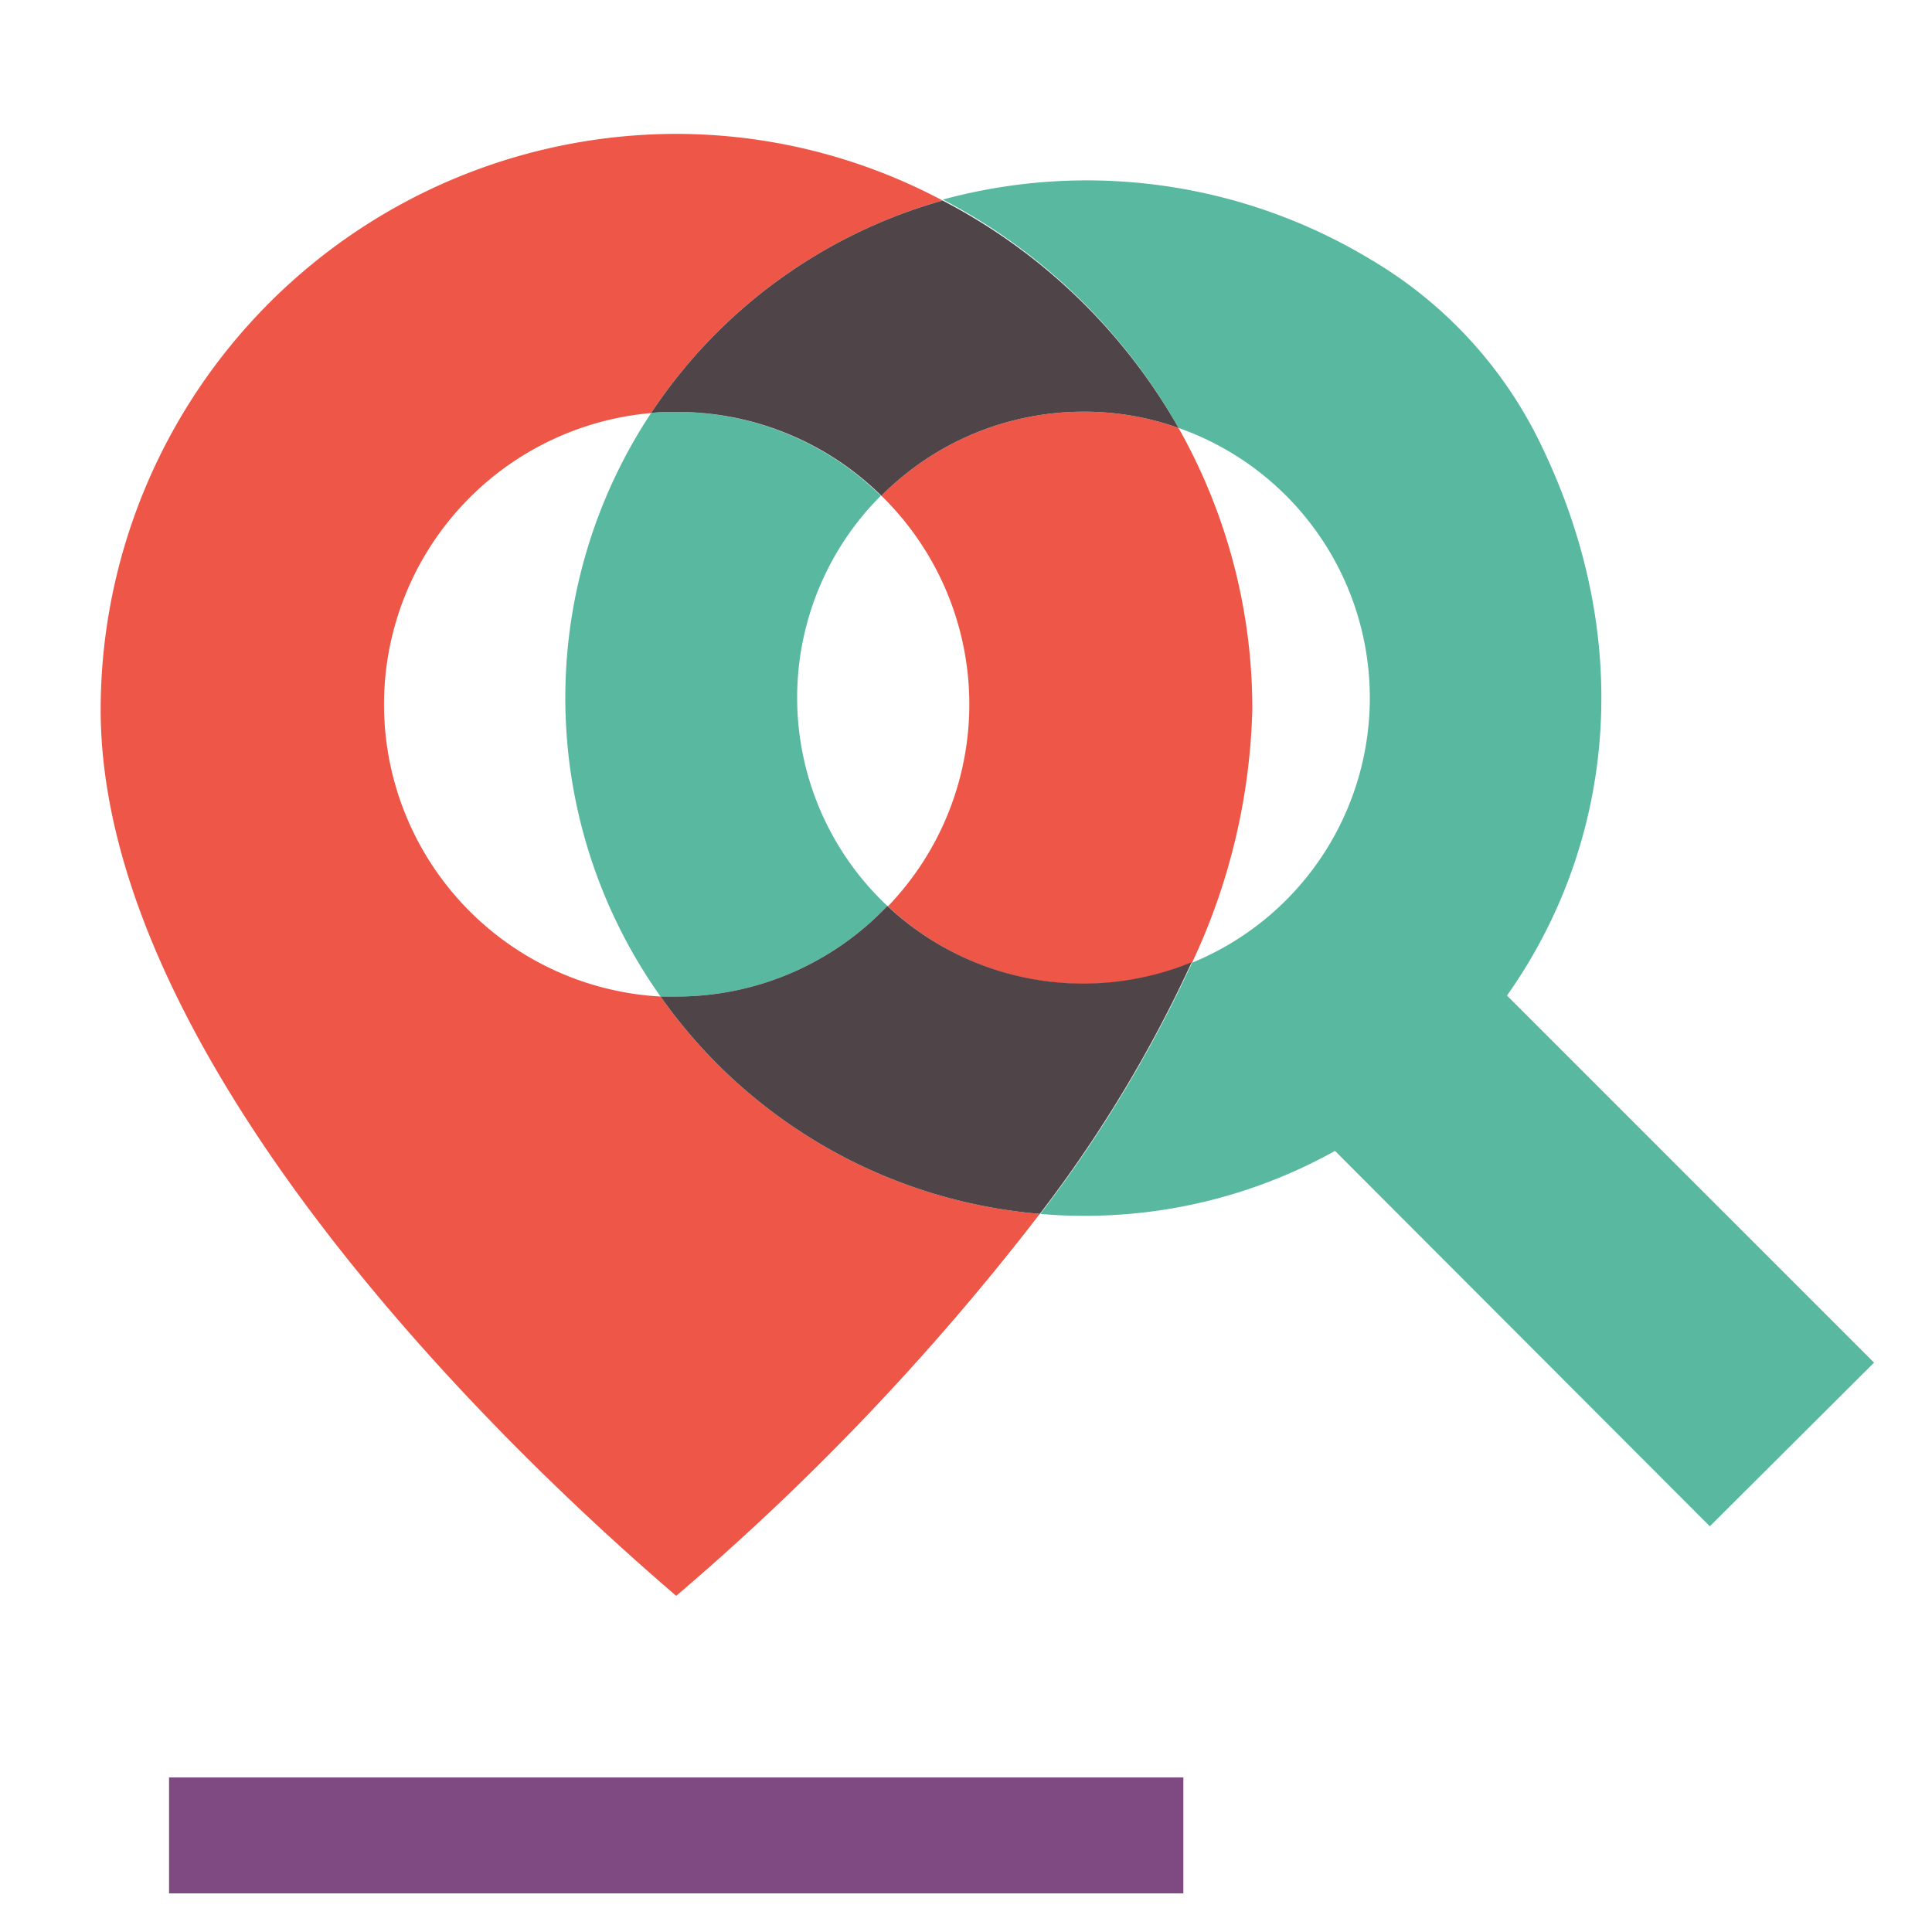
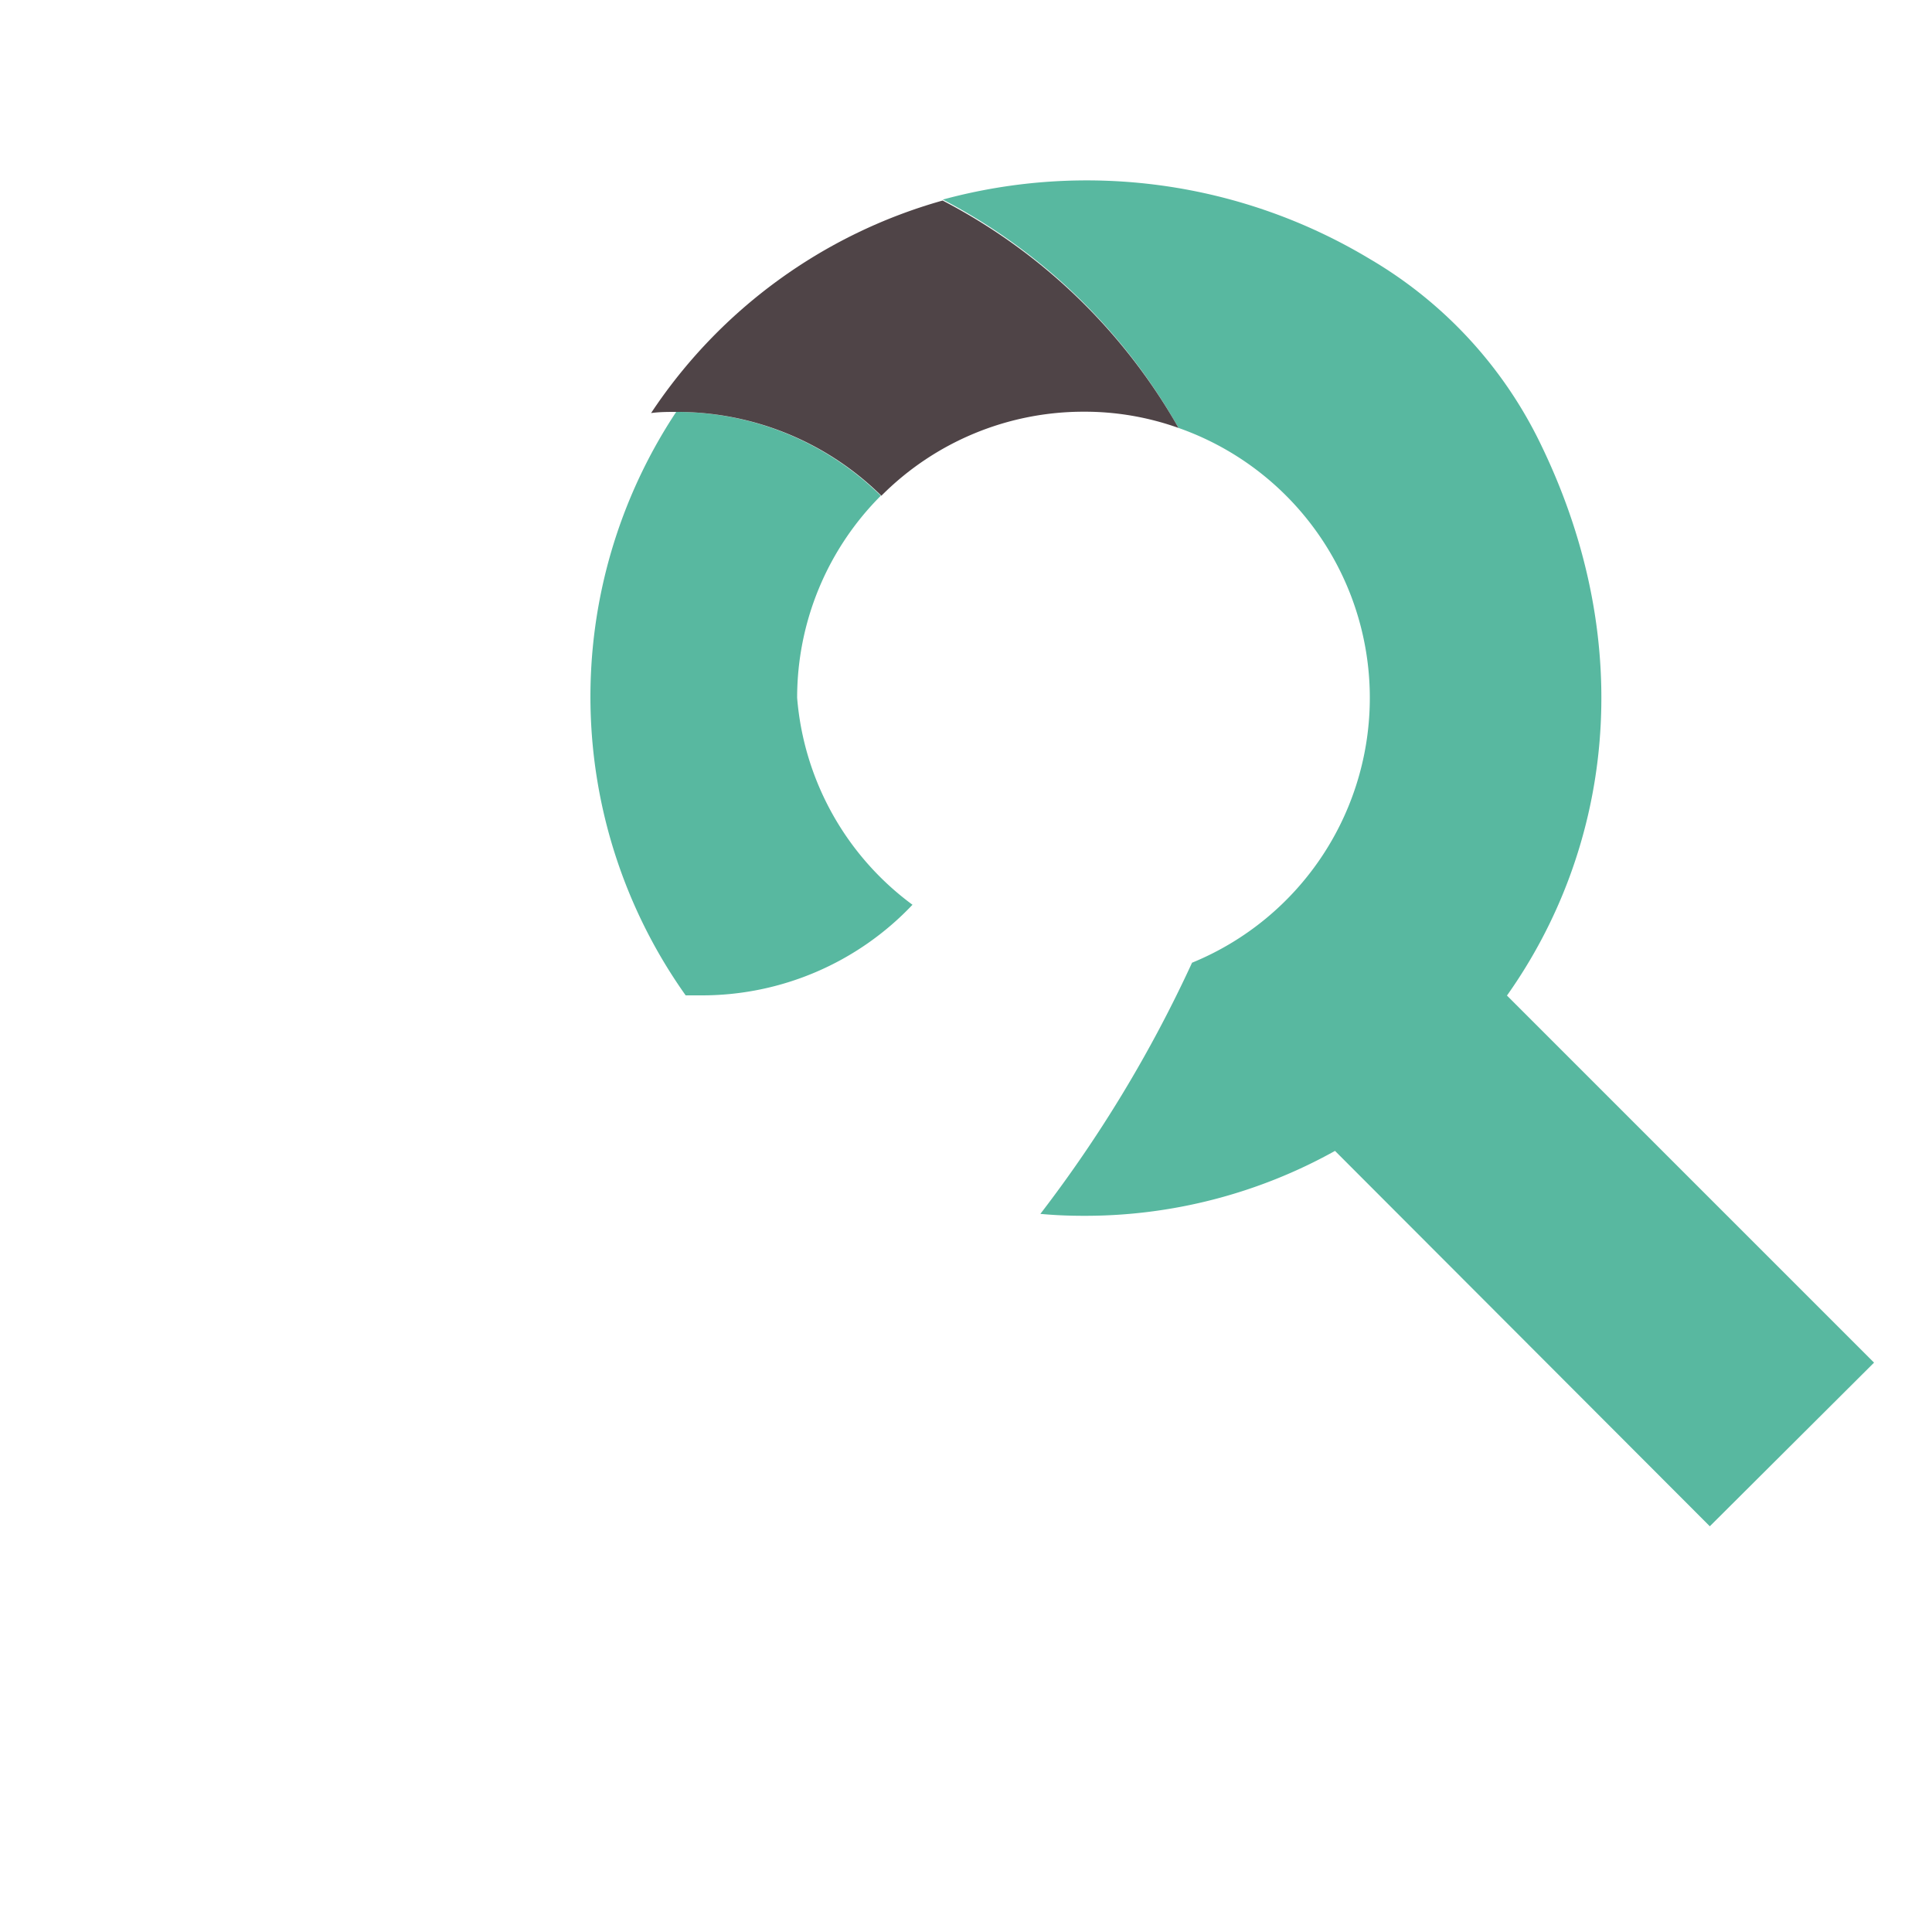
<svg xmlns="http://www.w3.org/2000/svg" viewBox="0 0 100 100">
  <defs>
    <style>.cls-1{fill:none;}.cls-2{fill:#ee5647;}.cls-3{fill:#58b8a0;}.cls-4{fill:#4f4447;}.cls-5{fill:#7f4a81;}</style>
  </defs>
  <title>home_3</title>
  <g id="Livello_2" data-name="Livello 2">
    <g id="HOME">
      <g id="home_3">
        <rect id="box" class="cls-1" width="100" height="100" />
-         <path class="cls-2" d="M61,22.15a14.45,14.45,0,0,0-4.9-.84,14.75,14.75,0,0,0-10.48,4.35,15.08,15.08,0,0,1,.34,21.25,14.8,14.8,0,0,0,15.74,2.92,32.7,32.7,0,0,0,3.12-13.11A29.58,29.58,0,0,0,61,22.15ZM34.19,51.58a15.14,15.14,0,0,1-.49-30.2,26.8,26.8,0,0,1,15.09-11A29.38,29.38,0,0,0,35,6.93,29.83,29.83,0,0,0,5.21,36.72C5.21,53.15,22.5,71.88,35,82.6A130.55,130.55,0,0,0,53.82,62.83,26.75,26.75,0,0,1,34.19,51.58Z" />
-         <rect class="cls-1" width="100" height="100" />
-         <path class="cls-3" d="M78,51.53c5.35-7.55,6.83-18,1.79-28.45a22.38,22.38,0,0,0-8.88-9.67,28.43,28.43,0,0,0-22.11-3.08A29.82,29.82,0,0,1,61,22.15a14.81,14.81,0,0,1,.7,27.68,68,68,0,0,1-7.85,13c.74.07,1.49.1,2.25.1a26.59,26.59,0,0,0,13-3.36L88.5,79,97,70.53ZM41.26,36.12a14.79,14.79,0,0,1,4.33-10.46A15.06,15.06,0,0,0,35,21.32c-.44,0-.87,0-1.3.06a26.7,26.7,0,0,0,.49,30.2l.81,0a15,15,0,0,0,10.93-4.69A14.78,14.78,0,0,1,41.26,36.12Z" />
-         <path class="cls-4" d="M61.67,49.83a68,68,0,0,1-7.85,13A26.75,26.75,0,0,1,34.19,51.58l.81,0a15,15,0,0,0,10.93-4.69,14.8,14.8,0,0,0,15.74,2.92Z" />
+         <path class="cls-3" d="M78,51.53c5.35-7.55,6.83-18,1.79-28.45a22.38,22.38,0,0,0-8.88-9.67,28.43,28.43,0,0,0-22.11-3.08A29.82,29.82,0,0,1,61,22.15a14.81,14.81,0,0,1,.7,27.68,68,68,0,0,1-7.85,13c.74.07,1.49.1,2.25.1a26.59,26.59,0,0,0,13-3.36L88.5,79,97,70.53ZM41.26,36.12a14.79,14.79,0,0,1,4.33-10.46A15.06,15.06,0,0,0,35,21.32a26.7,26.7,0,0,0,.49,30.2l.81,0a15,15,0,0,0,10.93-4.69A14.78,14.78,0,0,1,41.26,36.12Z" />
        <path class="cls-4" d="M61,22.15a14.45,14.45,0,0,0-4.9-.84,14.75,14.75,0,0,0-10.48,4.35A15.06,15.06,0,0,0,35,21.32c-.44,0-.87,0-1.3.06a26.8,26.8,0,0,1,15.09-11A29.82,29.82,0,0,1,61,22.15Z" />
-         <rect class="cls-5" x="8.75" y="92" width="52.5" height="6" />
      </g>
    </g>
  </g>
</svg>